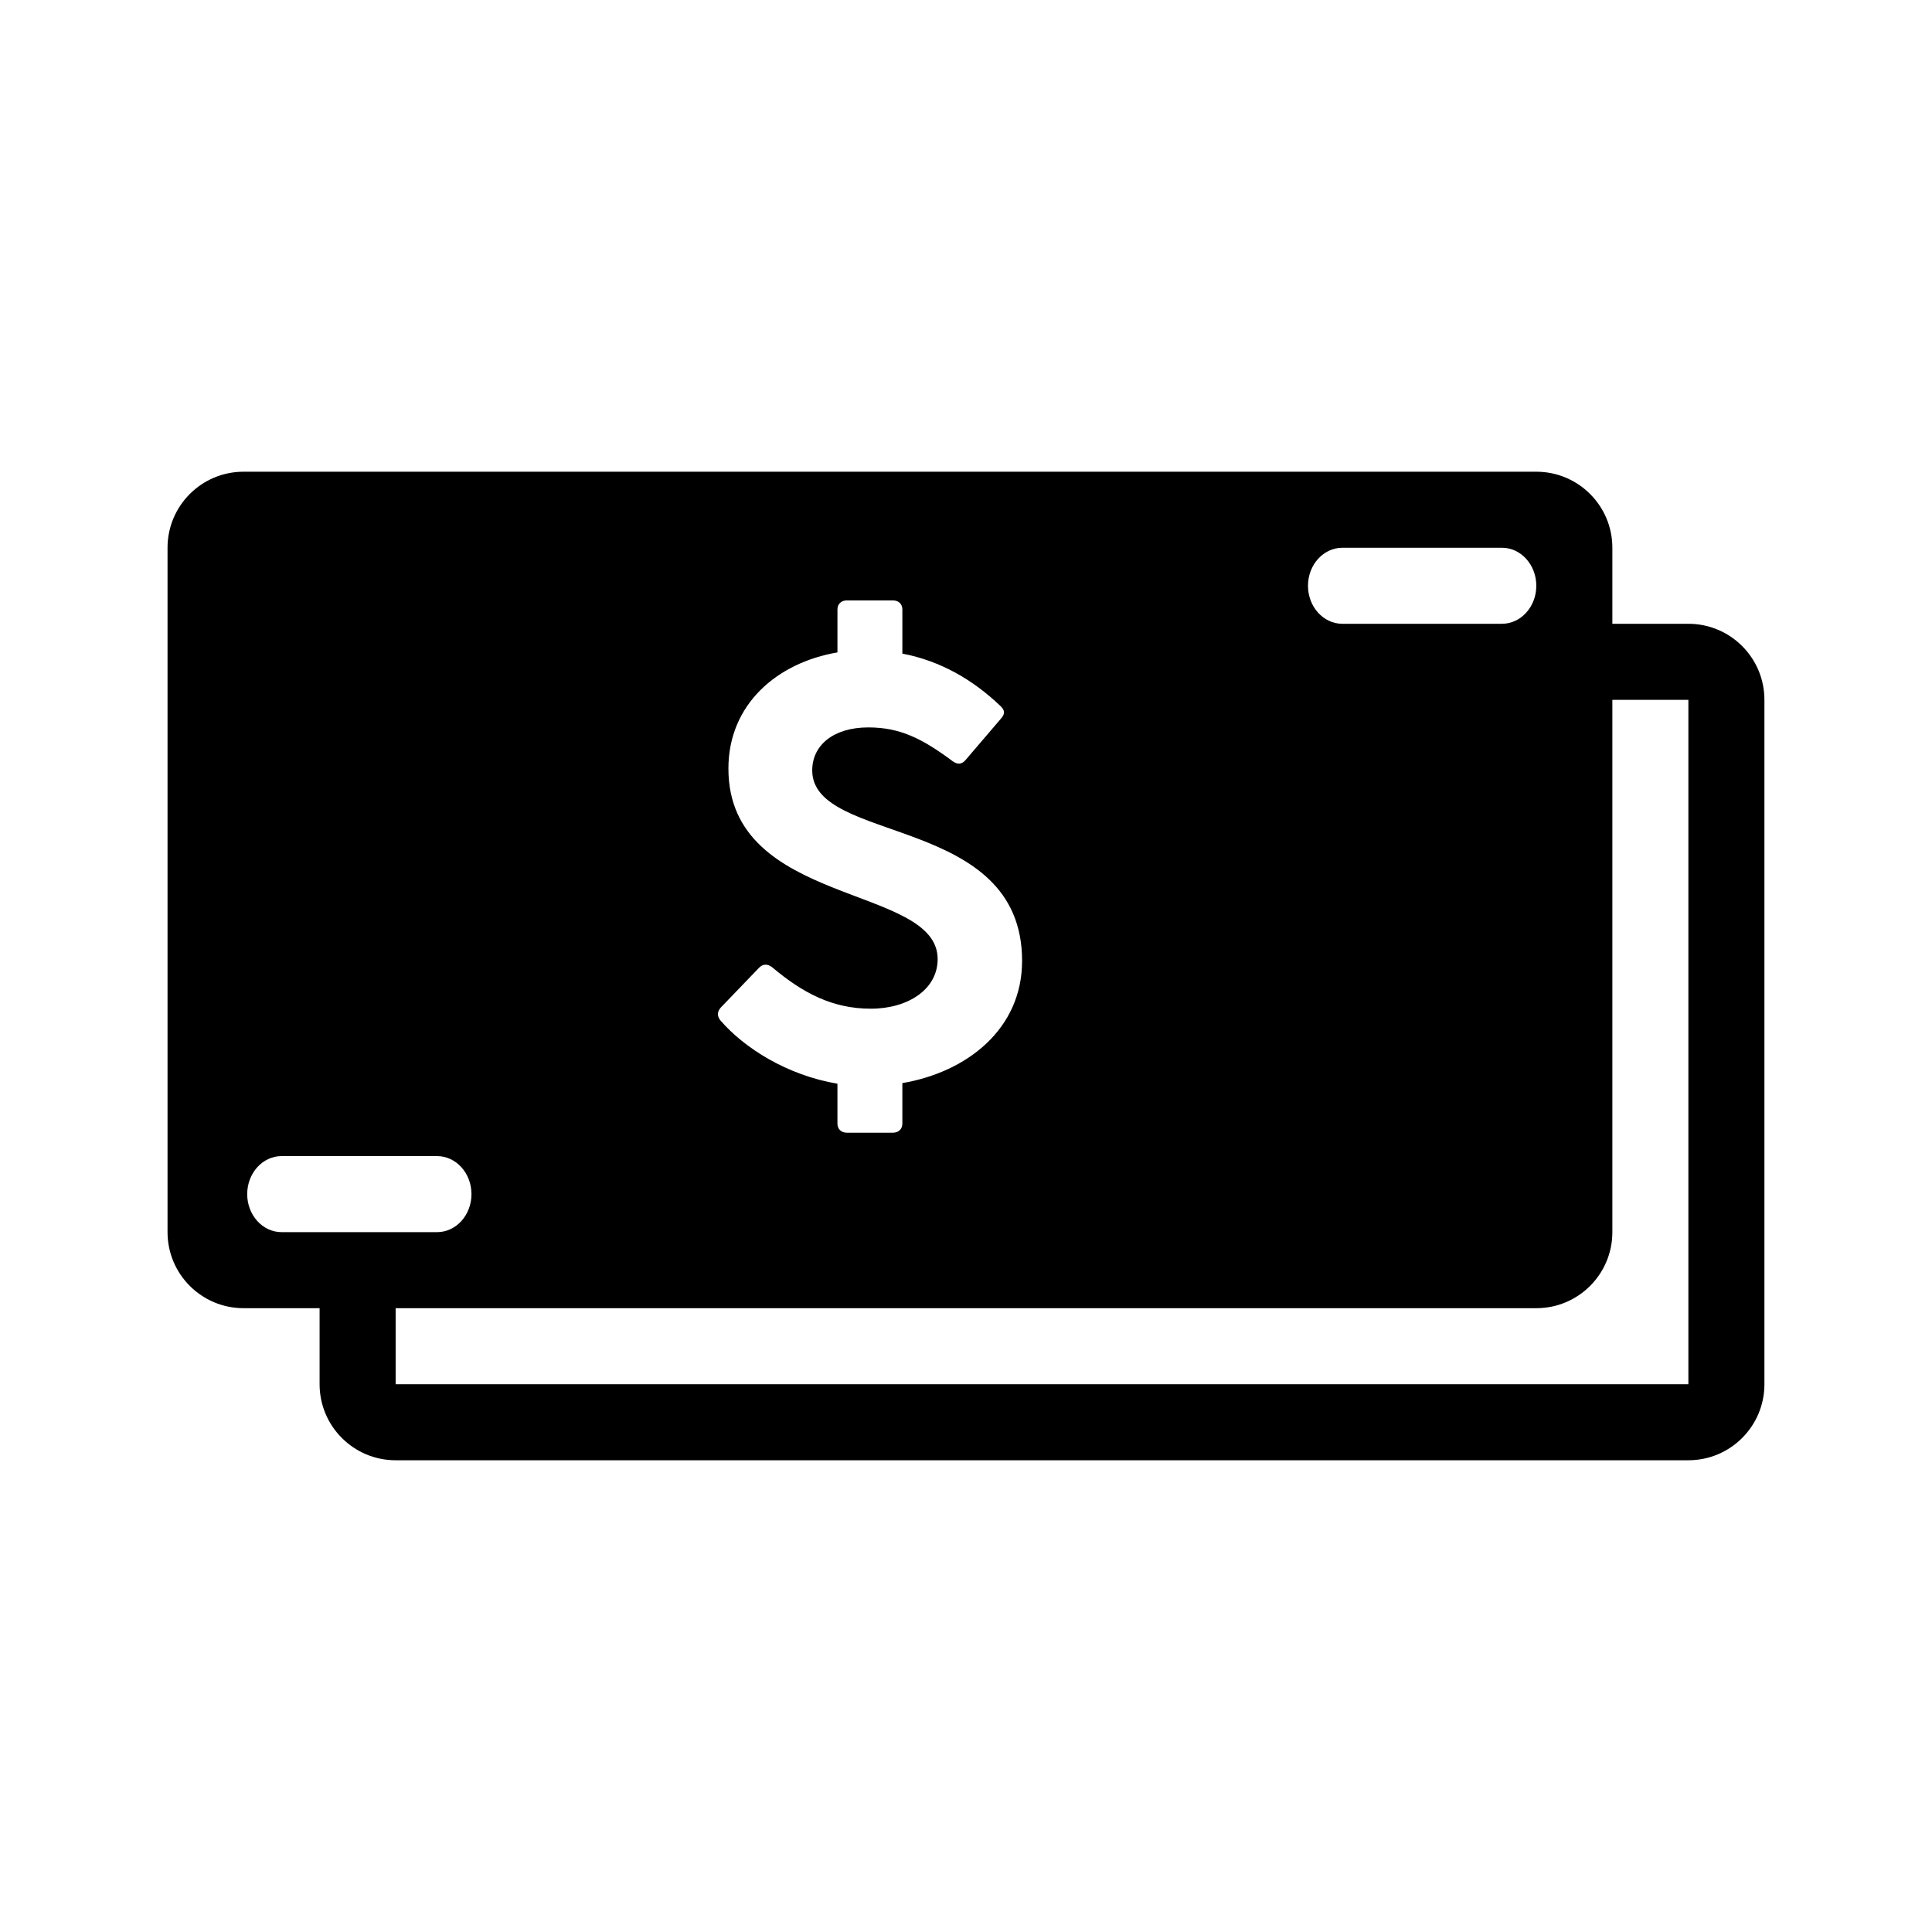
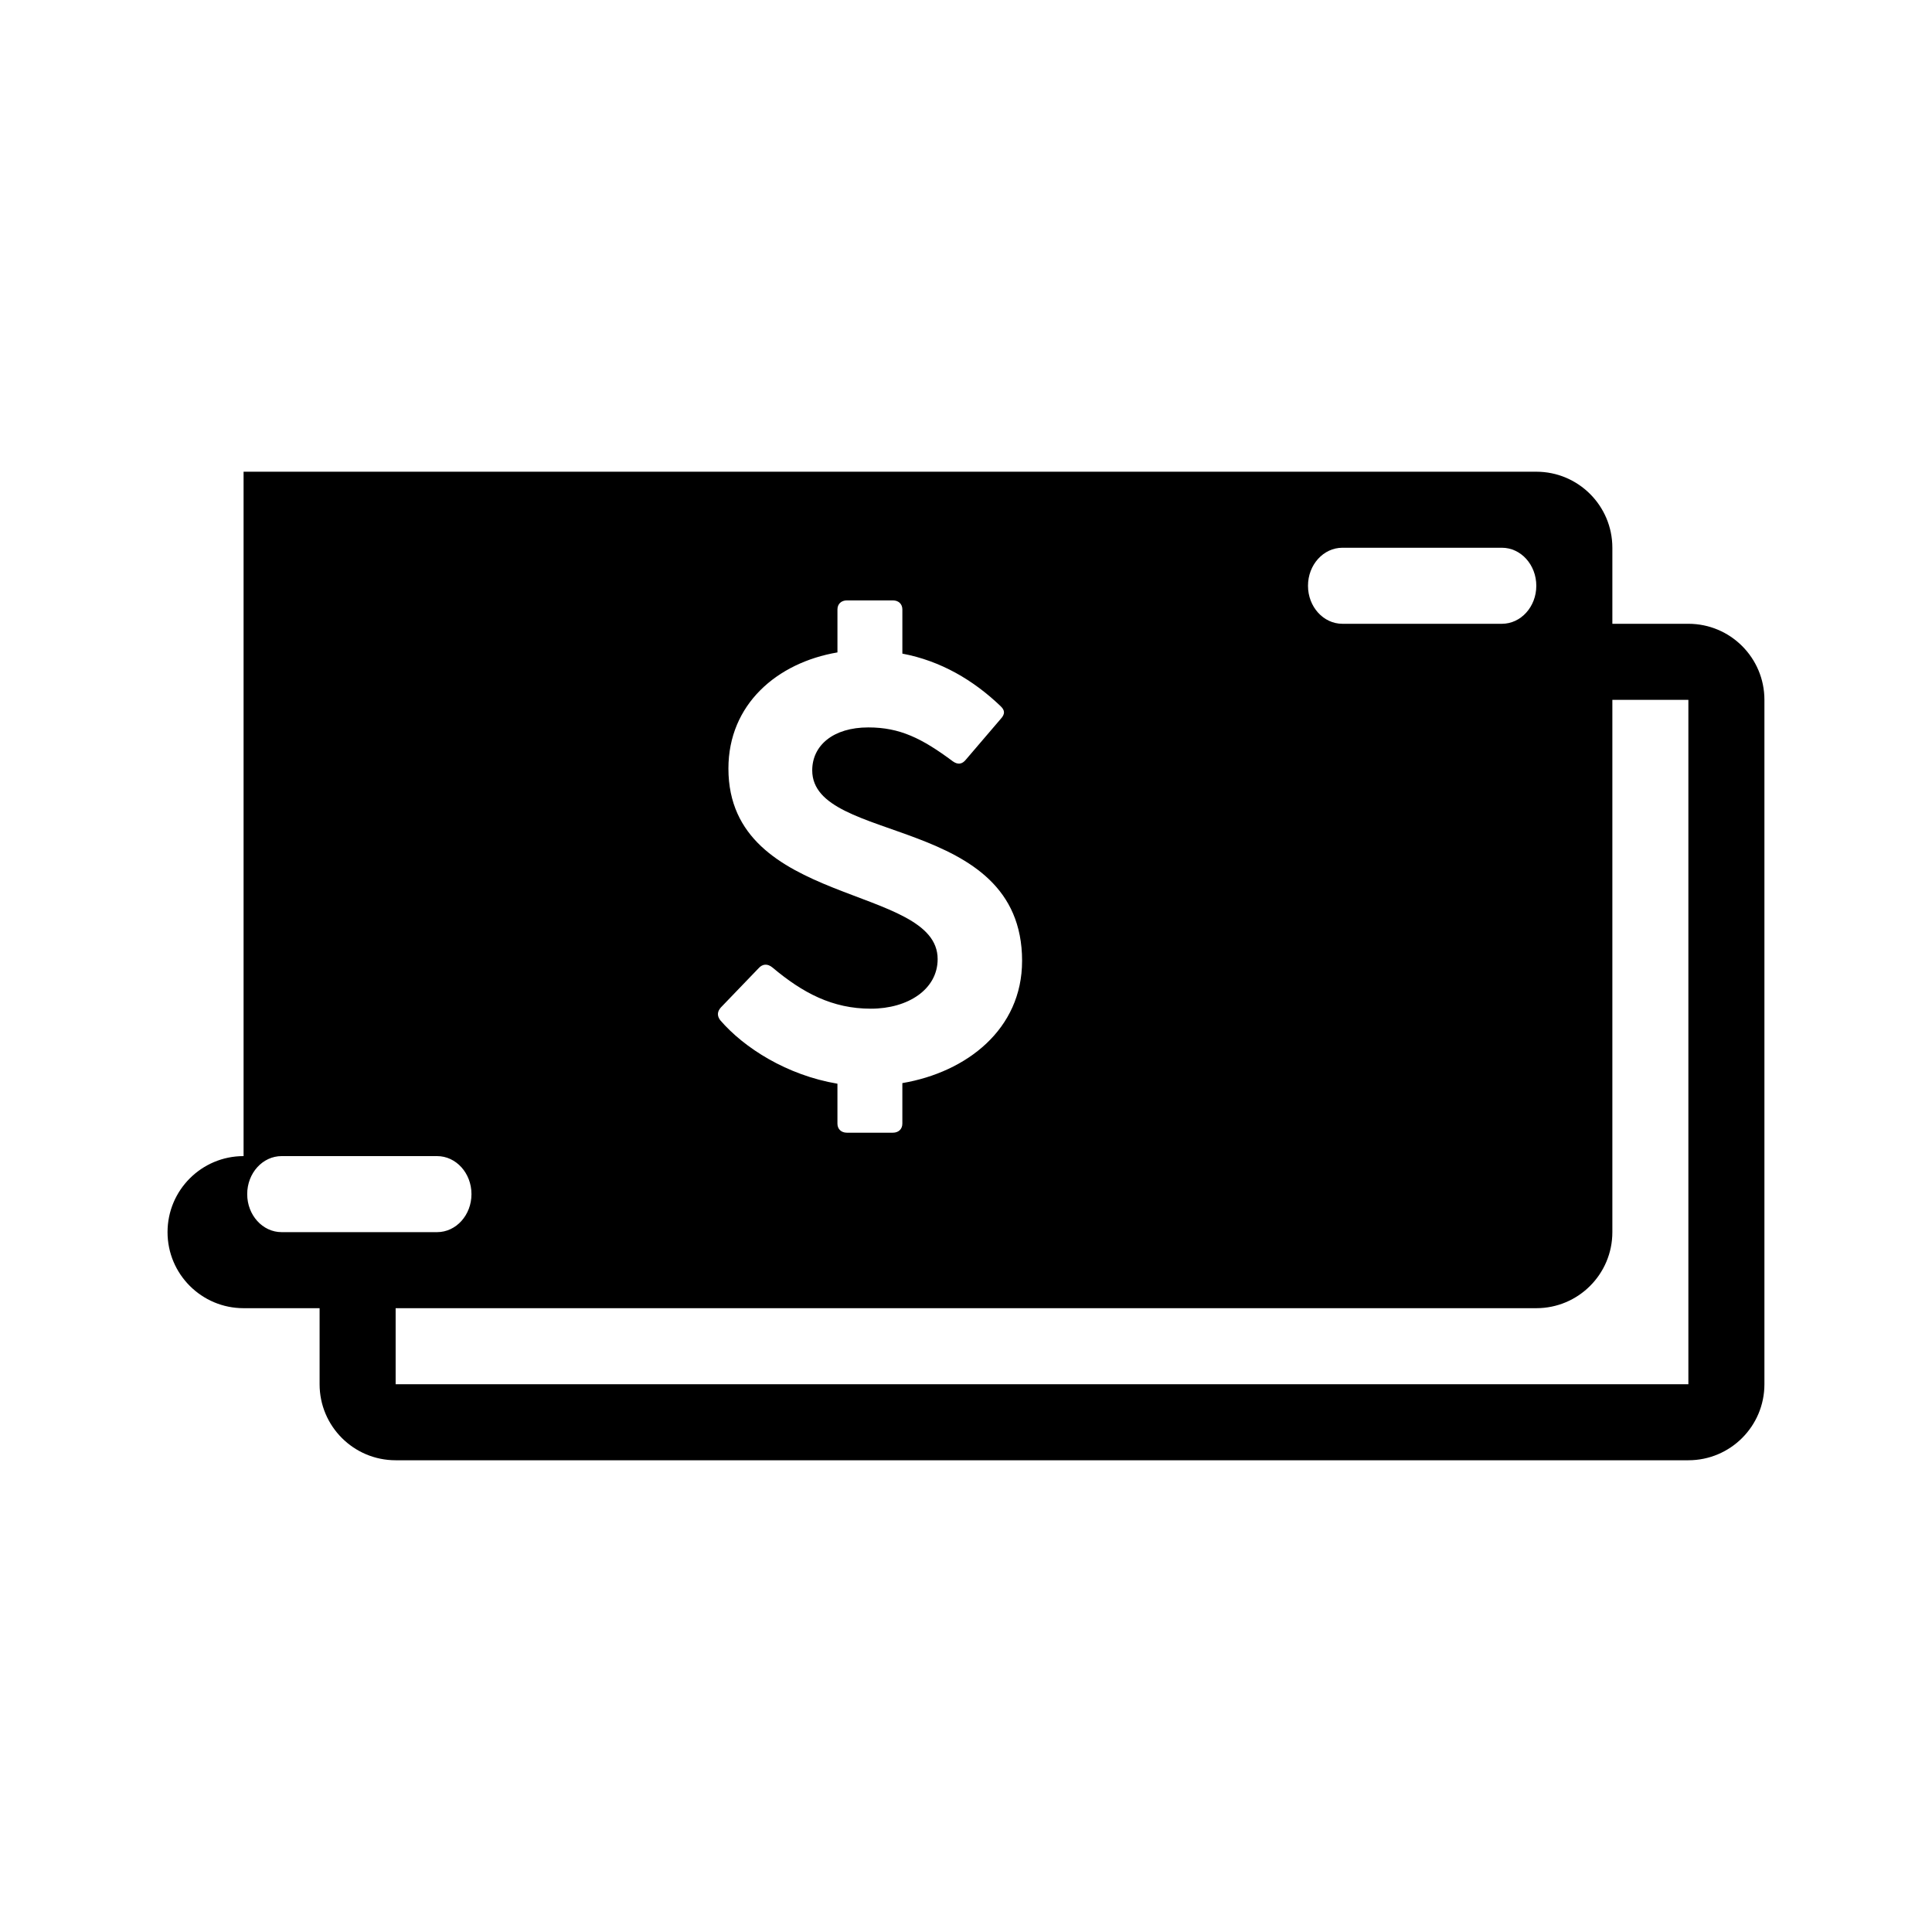
<svg xmlns="http://www.w3.org/2000/svg" fill="#000000" width="800px" height="800px" version="1.1" viewBox="144 144 512 512">
-   <path d="m208.55 269.01h342.59c11.129 0 20.152 9.023 20.152 20.152v181.37c0 11.129-9.023 20.152-20.152 20.152h-342.59c-11.129 0-20.152-9.023-20.152-20.152v-181.37c0-11.129 9.023-20.152 20.152-20.152zm10.078 181.37c-5.035 0-9.117 4.512-9.117 10.078 0 5.562 4.082 10.074 9.117 10.074h41.203c5.035 0 9.113-4.512 9.113-10.074 0-5.566-4.078-10.078-9.113-10.078zm281.12-161.22c-5.035 0-9.117 4.512-9.117 10.078 0 5.562 4.082 10.074 9.117 10.074h42.27c5.035 0 9.117-4.512 9.117-10.074 0-5.566-4.082-10.078-9.117-10.078zm-84.883 109.49c0-38.953-55.617-30.777-55.617-50.496 0-6.57 5.512-11.379 14.867-11.379 8.352 0 14.195 2.883 22.379 8.977 1.336 0.961 2.508 0.801 3.508-0.48l9.188-10.742c1.168-1.281 1.168-2.242 0-3.367-7.184-6.891-15.867-12.023-26.055-13.945v-11.703c0-1.441-1.004-2.402-2.508-2.402h-12.191c-1.504 0-2.504 0.961-2.504 2.402v11.383c-16.035 2.727-28.895 13.785-28.895 30.777 0 36.711 55.449 30.617 55.449 50.496 0 8.016-7.852 13.145-17.703 13.145-10.188 0-18.039-4.168-26.055-10.902-1.336-1.121-2.672-0.961-3.676 0.164l-10.02 10.418c-1.004 1.121-1.004 2.246-0.168 3.367 6.348 7.371 17.703 14.586 31.066 16.832v10.578c0 1.445 1 2.406 2.504 2.406h12.191c1.504 0 2.508-0.961 2.508-2.406v-10.738c17.035-2.887 31.73-14.27 31.73-32.383zm-186.17 92.031h20.152v20.152h342.59v-181.37h-20.152v-20.152h20.152c11.129 0 20.152 9.023 20.152 20.152v181.37c0 11.129-9.023 20.152-20.152 20.152h-342.59c-11.129 0-20.152-9.023-20.152-20.152zm0 0h20.152v20.152h342.59v-181.37h-20.152v-20.152h20.152c11.129 0 20.152 9.023 20.152 20.152v181.37c0 11.129-9.023 20.152-20.152 20.152h-342.59c-11.129 0-20.152-9.023-20.152-20.152z" />
+   <path d="m208.55 269.01h342.59c11.129 0 20.152 9.023 20.152 20.152v181.37c0 11.129-9.023 20.152-20.152 20.152h-342.59c-11.129 0-20.152-9.023-20.152-20.152c0-11.129 9.023-20.152 20.152-20.152zm10.078 181.37c-5.035 0-9.117 4.512-9.117 10.078 0 5.562 4.082 10.074 9.117 10.074h41.203c5.035 0 9.113-4.512 9.113-10.074 0-5.566-4.078-10.078-9.113-10.078zm281.12-161.22c-5.035 0-9.117 4.512-9.117 10.078 0 5.562 4.082 10.074 9.117 10.074h42.27c5.035 0 9.117-4.512 9.117-10.074 0-5.566-4.082-10.078-9.117-10.078zm-84.883 109.49c0-38.953-55.617-30.777-55.617-50.496 0-6.57 5.512-11.379 14.867-11.379 8.352 0 14.195 2.883 22.379 8.977 1.336 0.961 2.508 0.801 3.508-0.48l9.188-10.742c1.168-1.281 1.168-2.242 0-3.367-7.184-6.891-15.867-12.023-26.055-13.945v-11.703c0-1.441-1.004-2.402-2.508-2.402h-12.191c-1.504 0-2.504 0.961-2.504 2.402v11.383c-16.035 2.727-28.895 13.785-28.895 30.777 0 36.711 55.449 30.617 55.449 50.496 0 8.016-7.852 13.145-17.703 13.145-10.188 0-18.039-4.168-26.055-10.902-1.336-1.121-2.672-0.961-3.676 0.164l-10.02 10.418c-1.004 1.121-1.004 2.246-0.168 3.367 6.348 7.371 17.703 14.586 31.066 16.832v10.578c0 1.445 1 2.406 2.504 2.406h12.191c1.504 0 2.508-0.961 2.508-2.406v-10.738c17.035-2.887 31.73-14.27 31.73-32.383zm-186.17 92.031h20.152v20.152h342.59v-181.37h-20.152v-20.152h20.152c11.129 0 20.152 9.023 20.152 20.152v181.37c0 11.129-9.023 20.152-20.152 20.152h-342.59c-11.129 0-20.152-9.023-20.152-20.152zm0 0h20.152v20.152h342.59v-181.37h-20.152v-20.152h20.152c11.129 0 20.152 9.023 20.152 20.152v181.37c0 11.129-9.023 20.152-20.152 20.152h-342.59c-11.129 0-20.152-9.023-20.152-20.152z" />
</svg>